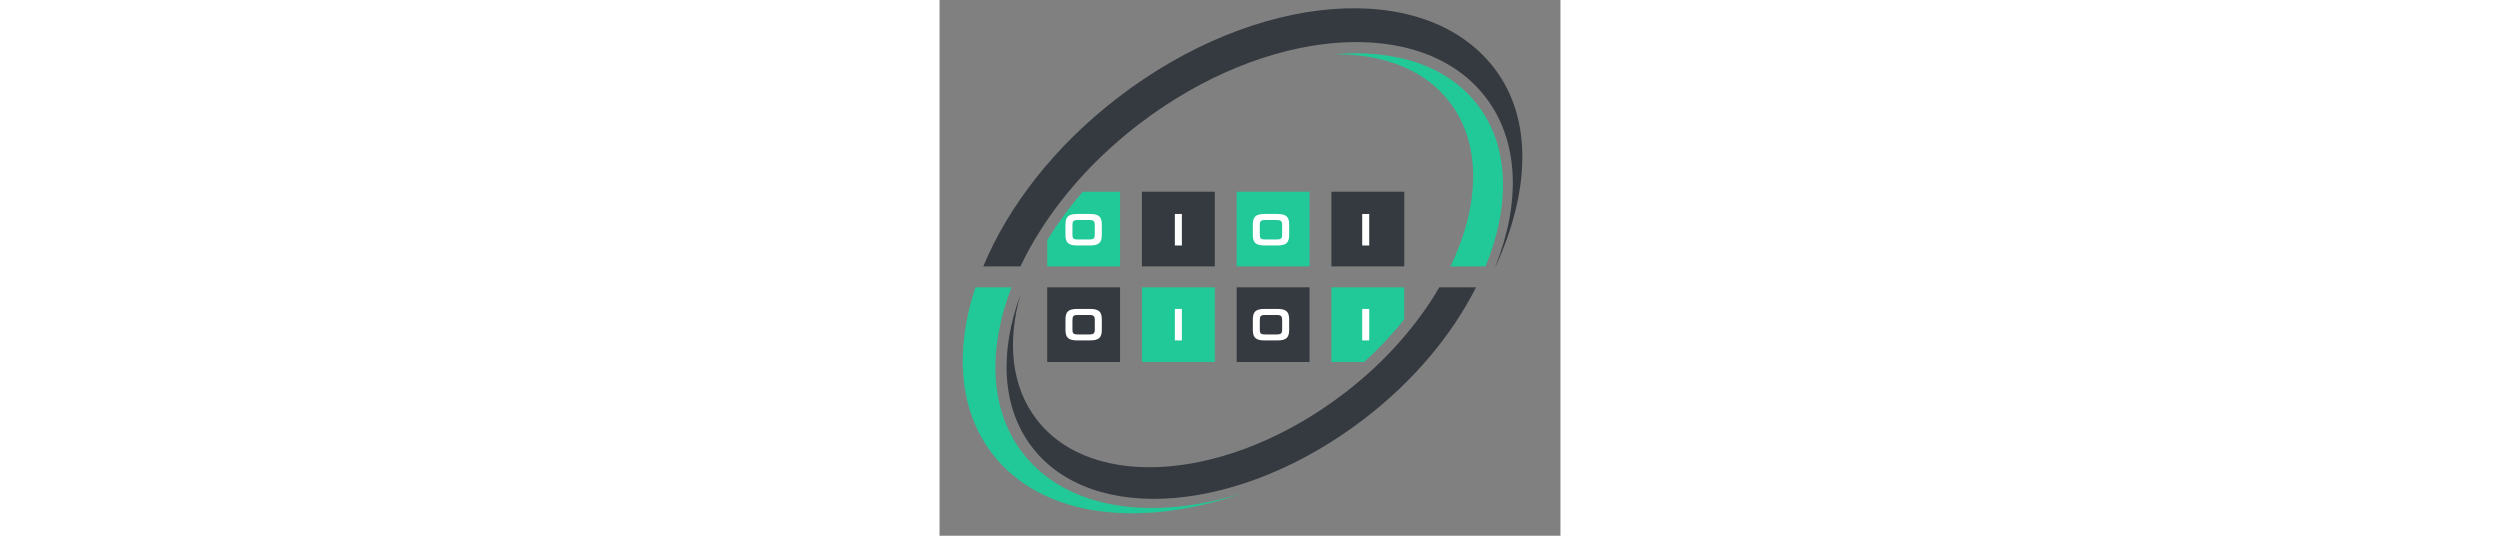
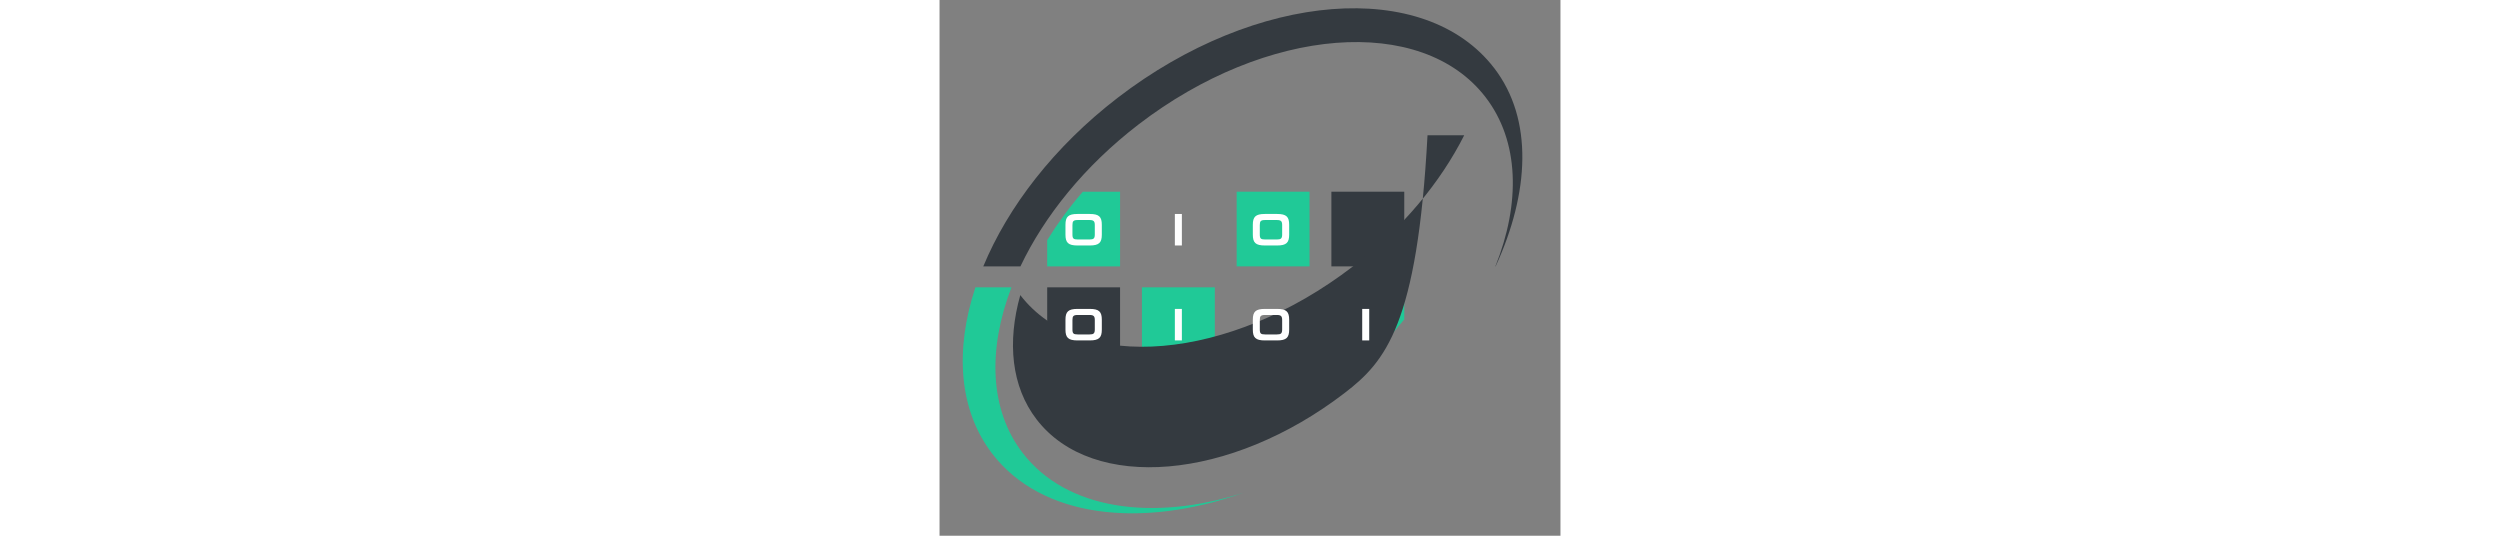
<svg xmlns="http://www.w3.org/2000/svg" version="1.1" id="Layer_1" x="0px" y="0px" width="252px" height="54px" viewBox="4.364 6.256 51.797 44.689" enable-background="new 0 0 252 54">
  <rect x="4.364" y="6.256" width="51.797" height="44.689" fill="#808080" stroke="none" />
  <g>
    <g>
      <path fill="#20C997" d="M13.345,28.478h6.079v-6.23h-3.105c-1.129,1.298-2.117,2.655-2.974,4.044V28.478z" />
-       <rect x="21.247" y="22.247" fill="#343A40" width="6.079" height="6.23" />
      <rect x="29.15" y="22.247" fill="#20C997" width="6.079" height="6.23" />
      <rect x="37.052" y="22.247" fill="#343A40" width="6.079" height="6.23" />
      <rect x="13.345" y="30.225" fill="#343A40" width="6.079" height="6.23" />
      <rect x="21.247" y="30.225" fill="#20C997" width="6.079" height="6.23" />
-       <rect x="29.15" y="30.225" fill="#343A40" width="6.079" height="6.23" />
      <path fill="#20C997" d="M43.13,32.893v-2.668h-6.079v6.231h2.74C41.022,35.329,42.143,34.137,43.13,32.893z" />
      <path fill="none" d="M49.916,28.478c-0.238,0.582-0.503,1.164-0.797,1.748h0.839c0.286-0.583,0.542-1.165,0.775-1.748H49.916z" />
-       <path fill="#343A40" d="M38.16,39.036c-9.514,7.309-21.022,8.295-25.703,2.202c-2.106-2.741-2.458-6.45-1.357-10.365 c-1.743,4.769-1.555,9.38,0.985,12.687c5.05,6.573,17.463,5.509,27.725-2.375c4.188-3.218,7.35-7.075,9.307-10.96h-3.061 C44.224,33.362,41.557,36.427,38.16,39.036z" />
-       <path fill="#20C997" d="M49.25,15.008c-2.541-3.307-6.947-4.677-12.004-4.222c4.066-0.055,7.559,1.241,9.665,3.982 c2.7,3.515,2.525,8.617,0.079,13.709h2.925C51.976,23.434,51.93,18.496,49.25,15.008z" />
+       <path fill="#343A40" d="M38.16,39.036c-9.514,7.309-21.022,8.295-25.703,2.202c-2.106-2.741-2.458-6.45-1.357-10.365 c5.05,6.573,17.463,5.509,27.725-2.375c4.188-3.218,7.35-7.075,9.307-10.96h-3.061 C44.224,33.362,41.557,36.427,38.16,39.036z" />
      <path fill="#20C997" d="M8.761,44.103c4.1,5.337,12.374,6.308,20.964,3.258c-7.594,2.432-14.792,1.411-18.43-3.324 c-2.769-3.604-2.911-8.648-0.931-13.812H7.357C5.636,35.435,5.955,40.452,8.761,44.103z" />
      <path fill="#343A40" d="M50.632,11.935c-5.777-7.519-19.833-6.414-31.396,2.469c-5.321,4.088-9.163,9.11-11.223,14.074h3.099 c1.994-4.199,5.347-8.378,9.845-11.834c10.665-8.193,23.629-9.213,28.958-2.277c2.823,3.674,2.922,8.844,0.817,14.111h0.019 C53.574,22.345,53.915,16.208,50.632,11.935z" />
      <path fill="#FFFFFF" d="M15.87,26.734c-0.774,0-1.001-0.239-1.001-0.902v-0.825c0-0.663,0.228-0.902,1.001-0.902h1.025 c0.778,0,1.006,0.239,1.006,0.902v0.825c0,0.663-0.228,0.902-1.006,0.902H15.87z M17.316,25.034c0-0.328-0.101-0.424-0.443-0.424 h-0.975c-0.37,0-0.447,0.096-0.447,0.424v0.776c0,0.343,0.077,0.424,0.447,0.424h0.975c0.343,0,0.443-0.081,0.443-0.424V25.034z" />
      <path fill="#FFFFFF" d="M23.994,26.734v-2.628h0.585v2.628H23.994z" />
      <path fill="#FFFFFF" d="M31.499,26.734c-0.774,0-1.001-0.239-1.001-0.902v-0.825c0-0.663,0.228-0.902,1.001-0.902h1.025 c0.778,0,1.006,0.239,1.006,0.902v0.825c0,0.663-0.228,0.902-1.006,0.902H31.499z M32.945,25.034c0-0.328-0.101-0.424-0.443-0.424 h-0.975c-0.37,0-0.447,0.096-0.447,0.424v0.776c0,0.343,0.077,0.424,0.447,0.424h0.975c0.343,0,0.443-0.081,0.443-0.424V25.034z" />
-       <path fill="#FFFFFF" d="M39.623,26.734v-2.628h0.585v2.628H39.623z" />
      <path fill="#FFFFFF" d="M15.87,34.654c-0.774,0-1.001-0.239-1.001-0.902v-0.825c0-0.663,0.228-0.902,1.001-0.902h1.025 c0.778,0,1.006,0.239,1.006,0.902v0.825c0,0.663-0.228,0.902-1.006,0.902H15.87z M17.316,32.955c0-0.328-0.101-0.424-0.443-0.424 h-0.975c-0.37,0-0.447,0.096-0.447,0.424v0.776c0,0.343,0.077,0.424,0.447,0.424h0.975c0.343,0,0.443-0.081,0.443-0.424V32.955z" />
      <path fill="#FFFFFF" d="M23.994,34.654v-2.628h0.585v2.628H23.994z" />
      <path fill="#FFFFFF" d="M31.499,34.654c-0.774,0-1.001-0.239-1.001-0.902v-0.825c0-0.663,0.228-0.902,1.001-0.902h1.025 c0.778,0,1.006,0.239,1.006,0.902v0.825c0,0.663-0.228,0.902-1.006,0.902H31.499z M32.945,32.955c0-0.328-0.101-0.424-0.443-0.424 h-0.975c-0.37,0-0.447,0.096-0.447,0.424v0.776c0,0.343,0.077,0.424,0.447,0.424h0.975c0.343,0,0.443-0.081,0.443-0.424V32.955z" />
      <path fill="#FFFFFF" d="M39.623,34.654v-2.628h0.585v2.628H39.623z" />
    </g>
    <g>
      <g />
    </g>
  </g>
</svg>